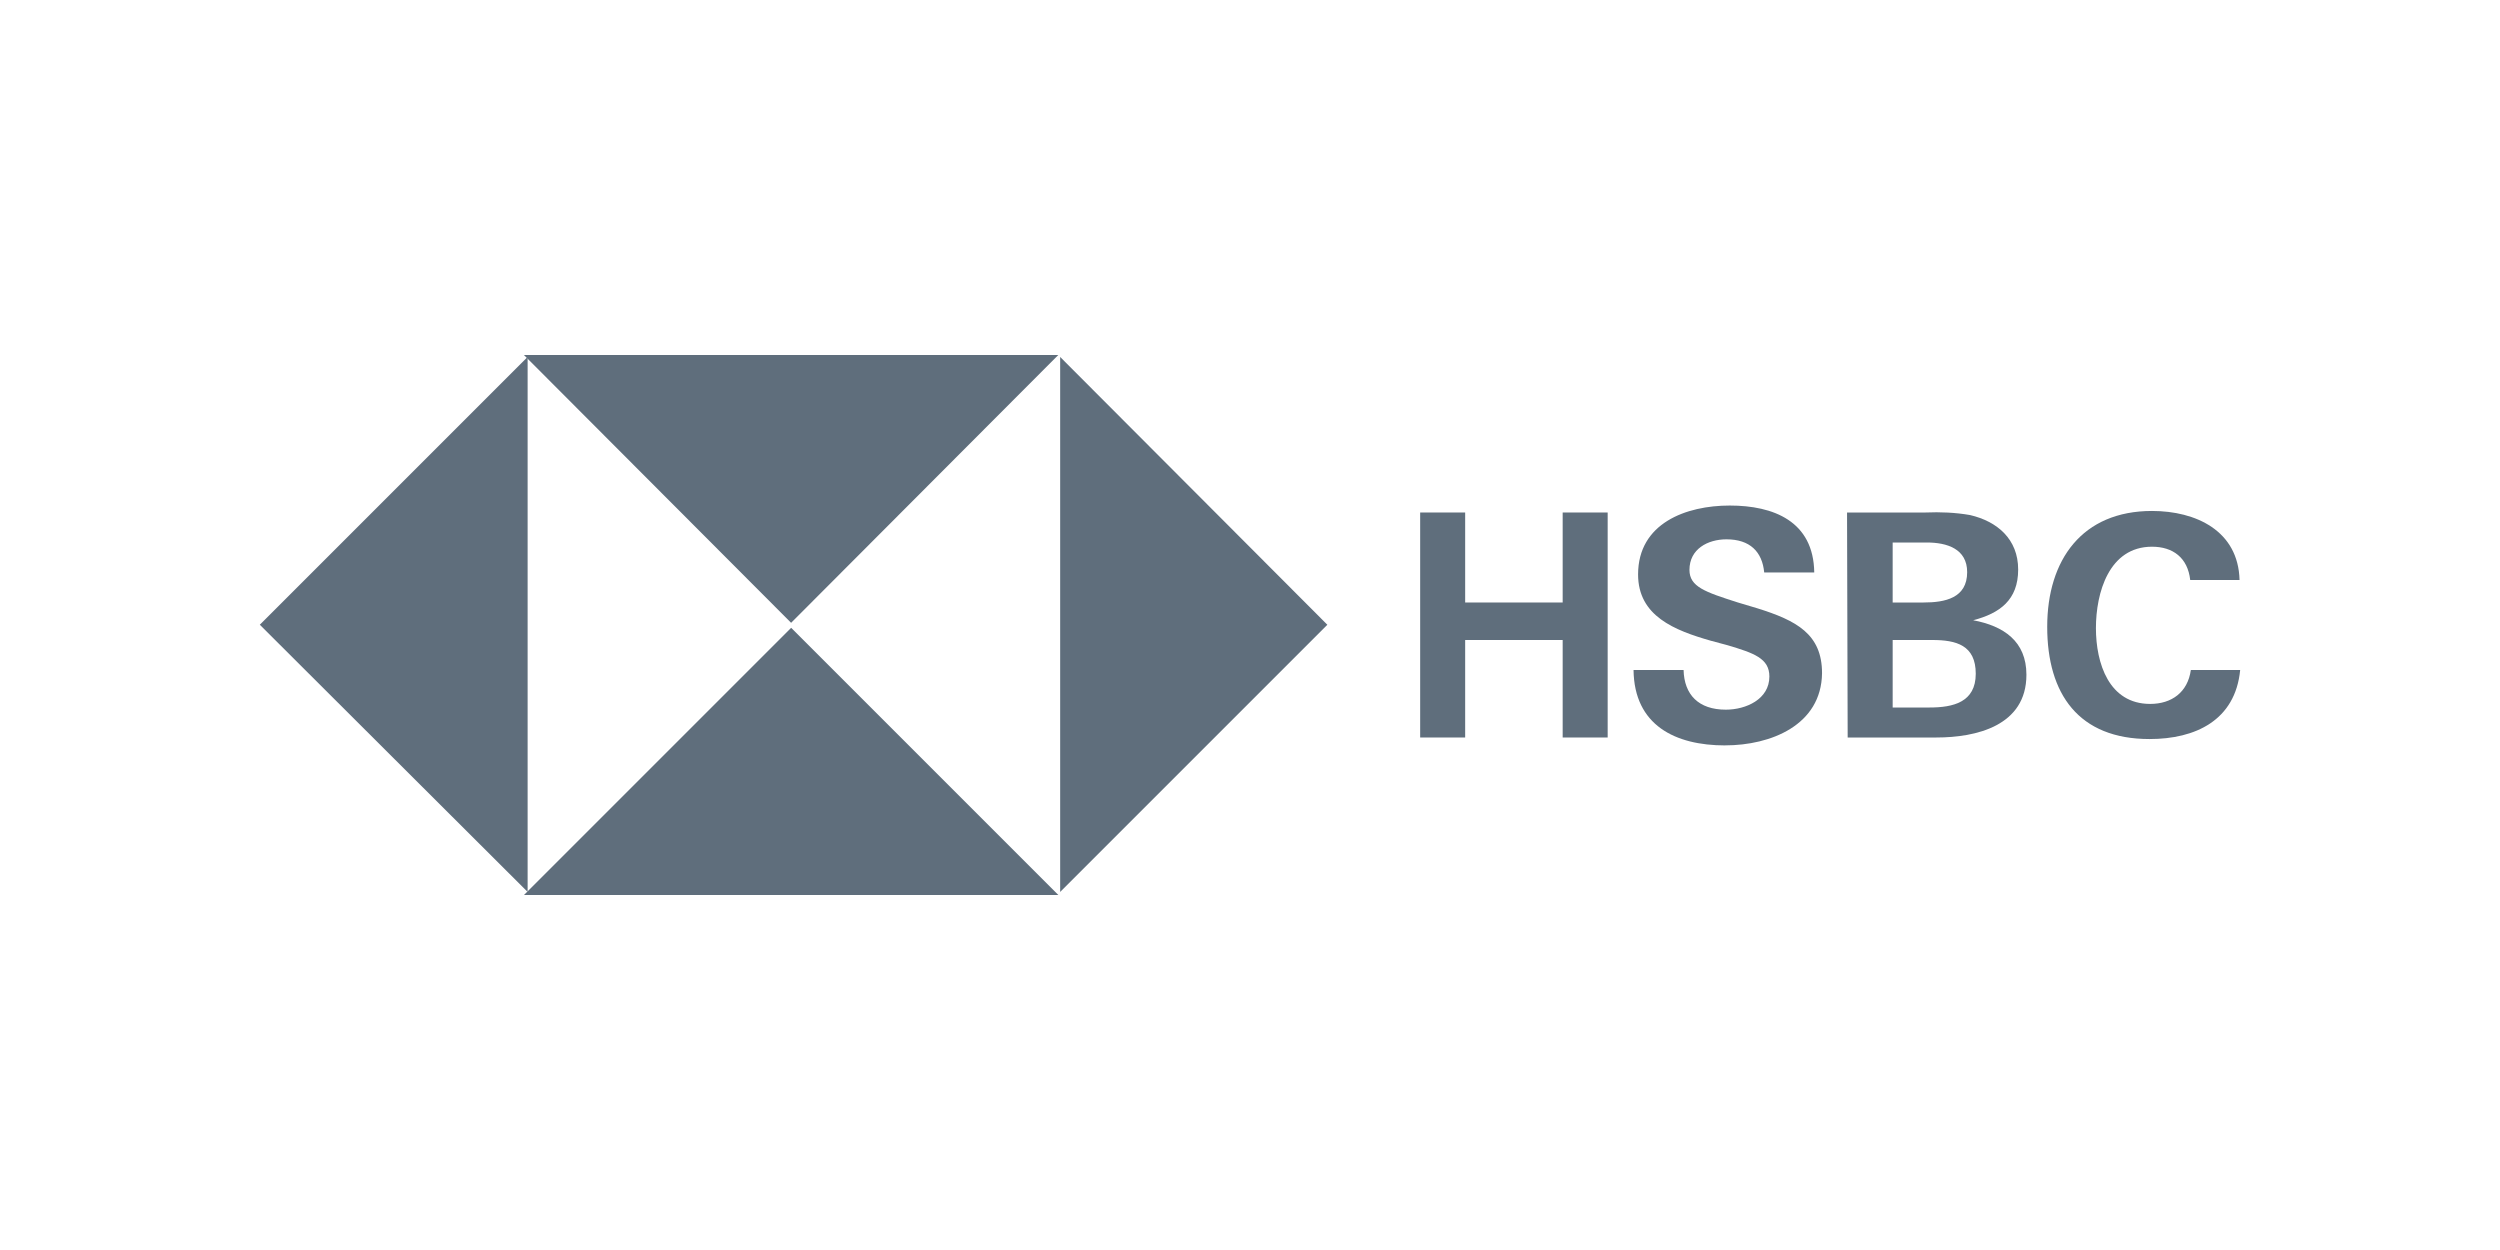
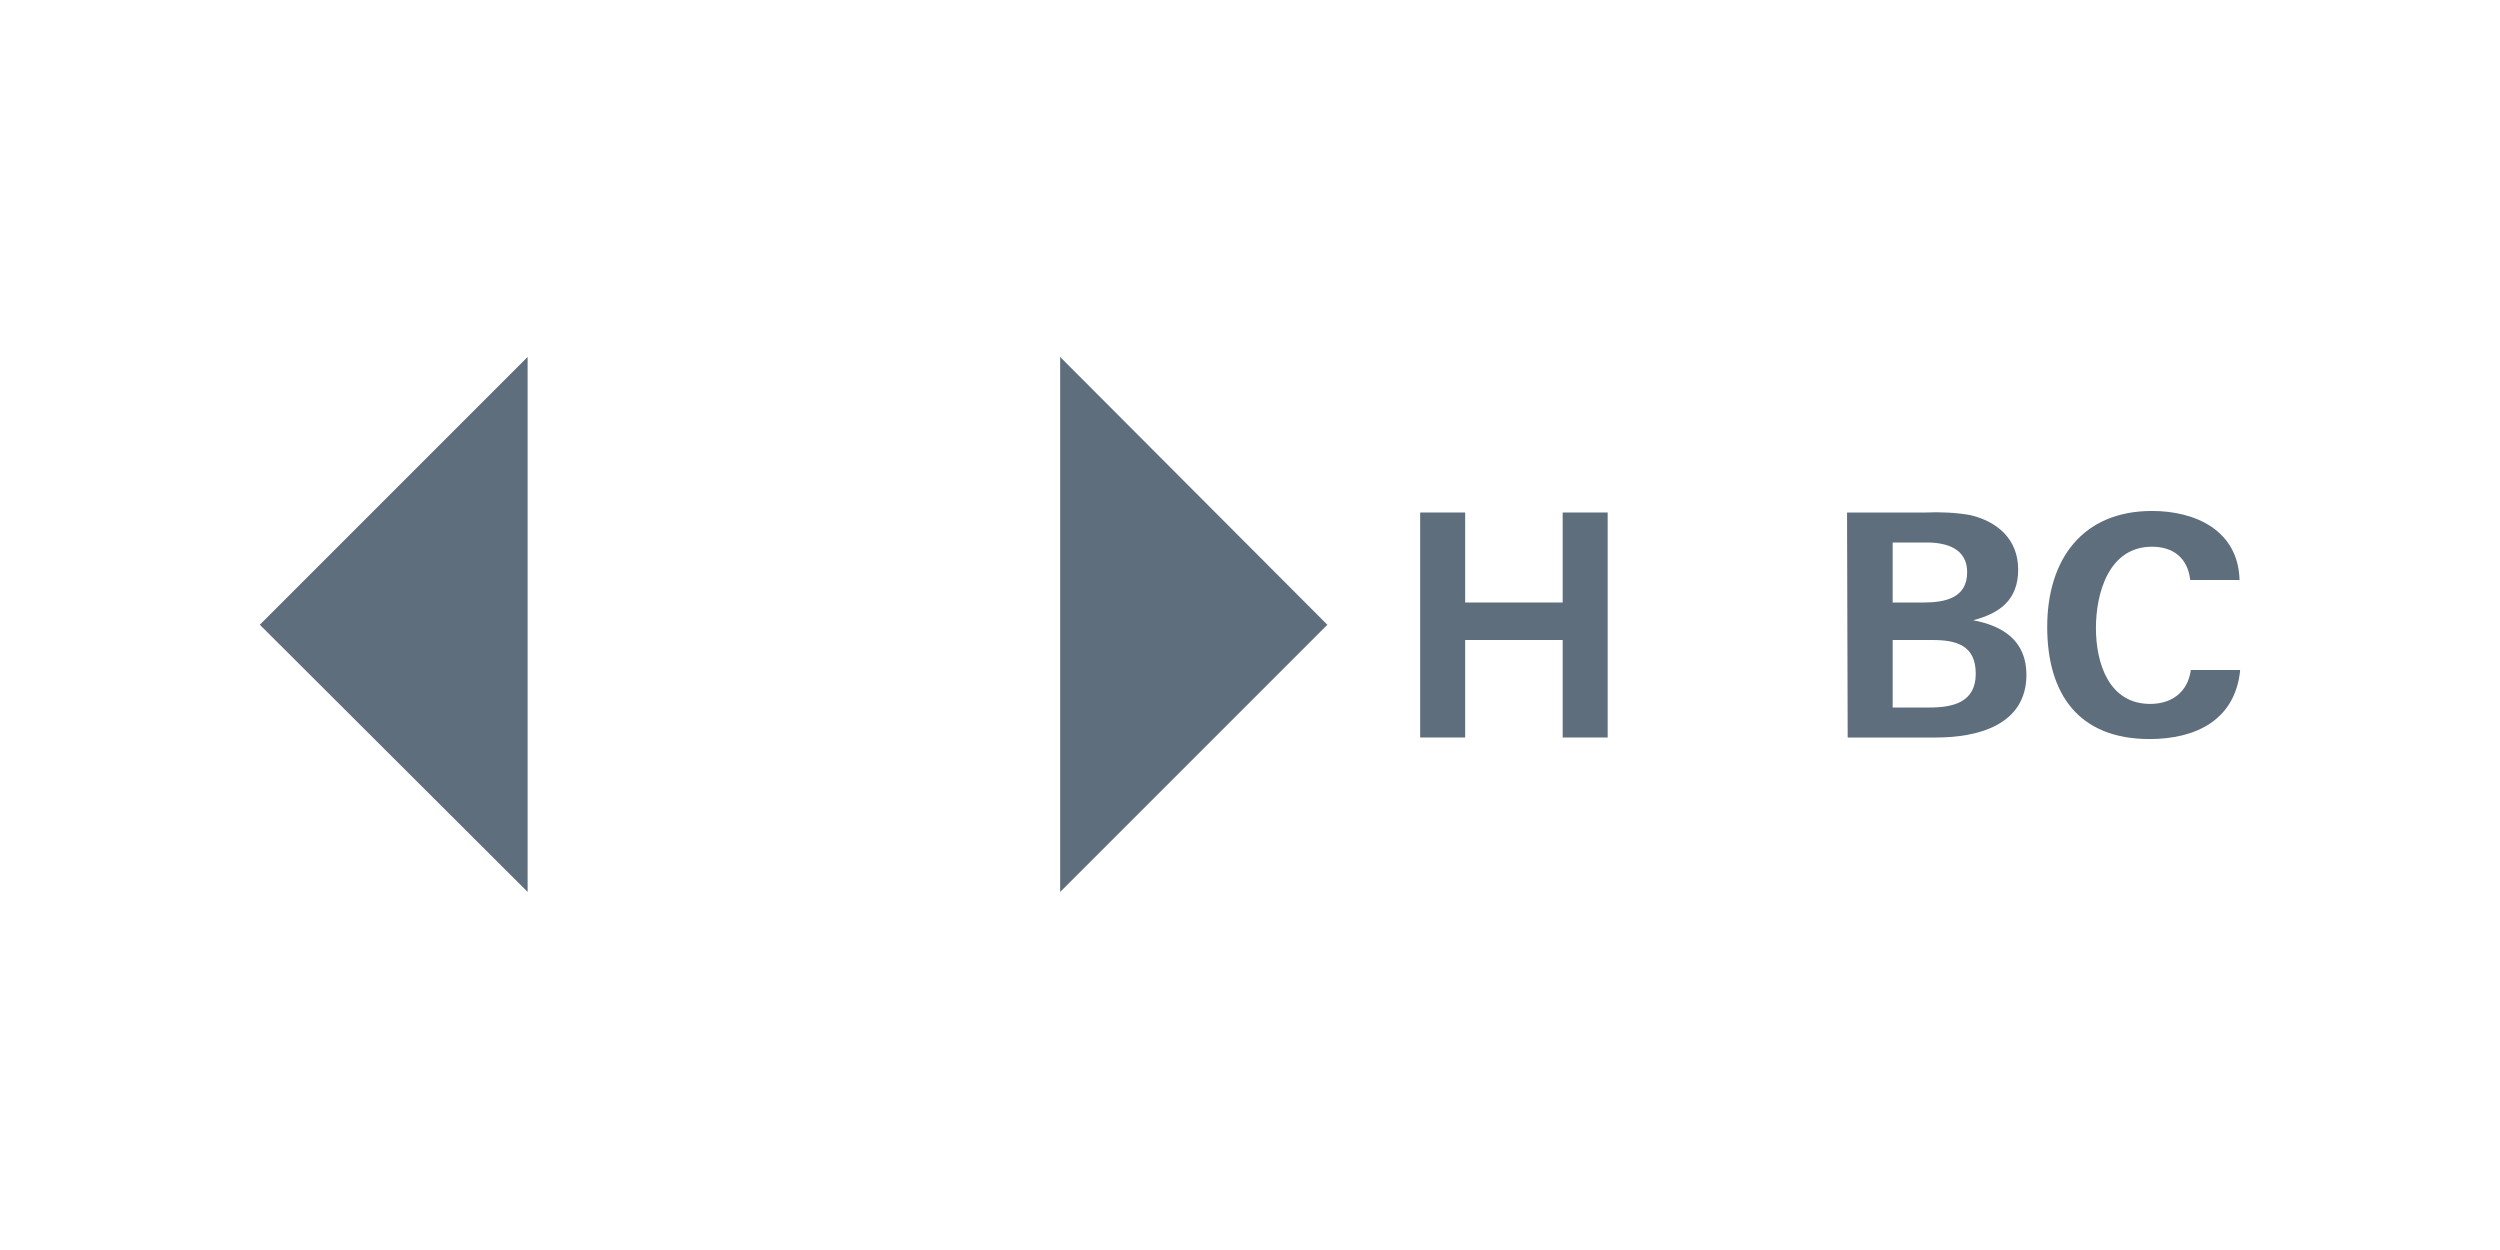
<svg xmlns="http://www.w3.org/2000/svg" id="Capa_1" data-name="Capa 1" viewBox="0 0 600 300">
  <defs>
    <style>      .cls-1 {        fill: #5f6e7c;      }    </style>
  </defs>
  <path class="cls-1" d="M318.56,149.94l-64.12-64.27v128.4l64.12-64.12Z" />
-   <path class="cls-1" d="M189.87,149.47l64.12-64.27H125.74l64.12,64.27Z" />
  <path class="cls-1" d="M62.36,149.94l64.27,64.12V85.66l-64.27,64.27Z" />
-   <path class="cls-1" d="M189.87,150.68l-64.12,64.12h128.25l-64.12-64.12Z" />
  <path class="cls-1" d="M375.04,153.6h-23.4v23.4h-10.8v-54h10.8v21.6h23.4v-21.6h10.8v54h-10.8v-23.4Z" />
-   <path class="cls-1" d="M414.05,178.9c-12.01,0-21.84-4.84-22-18.1h12.01c.15,5.93,3.59,9.52,10.14,9.52,4.84,0,10.45-2.5,10.45-7.96,0-4.37-3.74-5.62-9.98-7.49l-4.06-1.09c-8.74-2.5-17.47-5.93-17.47-15.91,0-12.32,11.54-16.54,22-16.54s20.12,3.74,20.28,16.07h-12.01c-.47-4.99-3.43-7.96-9.05-7.96-4.52,0-8.89,2.34-8.89,7.33,0,4.06,3.74,5.3,11.54,7.8l4.68,1.4c9.52,2.96,15.6,6.24,15.6,15.6-.16,12.48-12.32,17.32-23.24,17.32Z" />
  <path class="cls-1" d="M443.29,123h18.86c3.5-.15,7.15,0,10.65.61,6.54,1.52,11.56,5.78,11.56,13.08s-4.41,10.5-10.8,12.17c7.3,1.37,12.78,5.02,12.78,13.08,0,12.32-12.17,15.06-21.6,15.06h-21.3l-.15-54ZM461.66,144.6c5.15,0,10.46-1.06,10.46-7.28,0-5.61-4.85-7.12-9.7-7.12h-8.18v14.4h7.43ZM463.12,169.8c5.61,0,11.06-1.25,11.06-8.1s-4.67-8.1-10.44-8.1h-9.5v16.2h8.88Z" />
  <path class="cls-1" d="M515.89,177.37c-17.01,0-24.56-10.8-24.56-26.93s8.43-27.81,25.15-27.81c10.51,0,20.71,4.73,21.01,16.57h-11.84c-.59-5.33-4.14-7.99-9.17-7.99-10.36,0-13.46,11.1-13.46,19.53s3.11,18.2,13.02,18.2c5.18,0,9.02-2.81,9.76-8.14h11.84c-1.18,12.13-10.8,16.57-21.75,16.57Z" />
</svg>